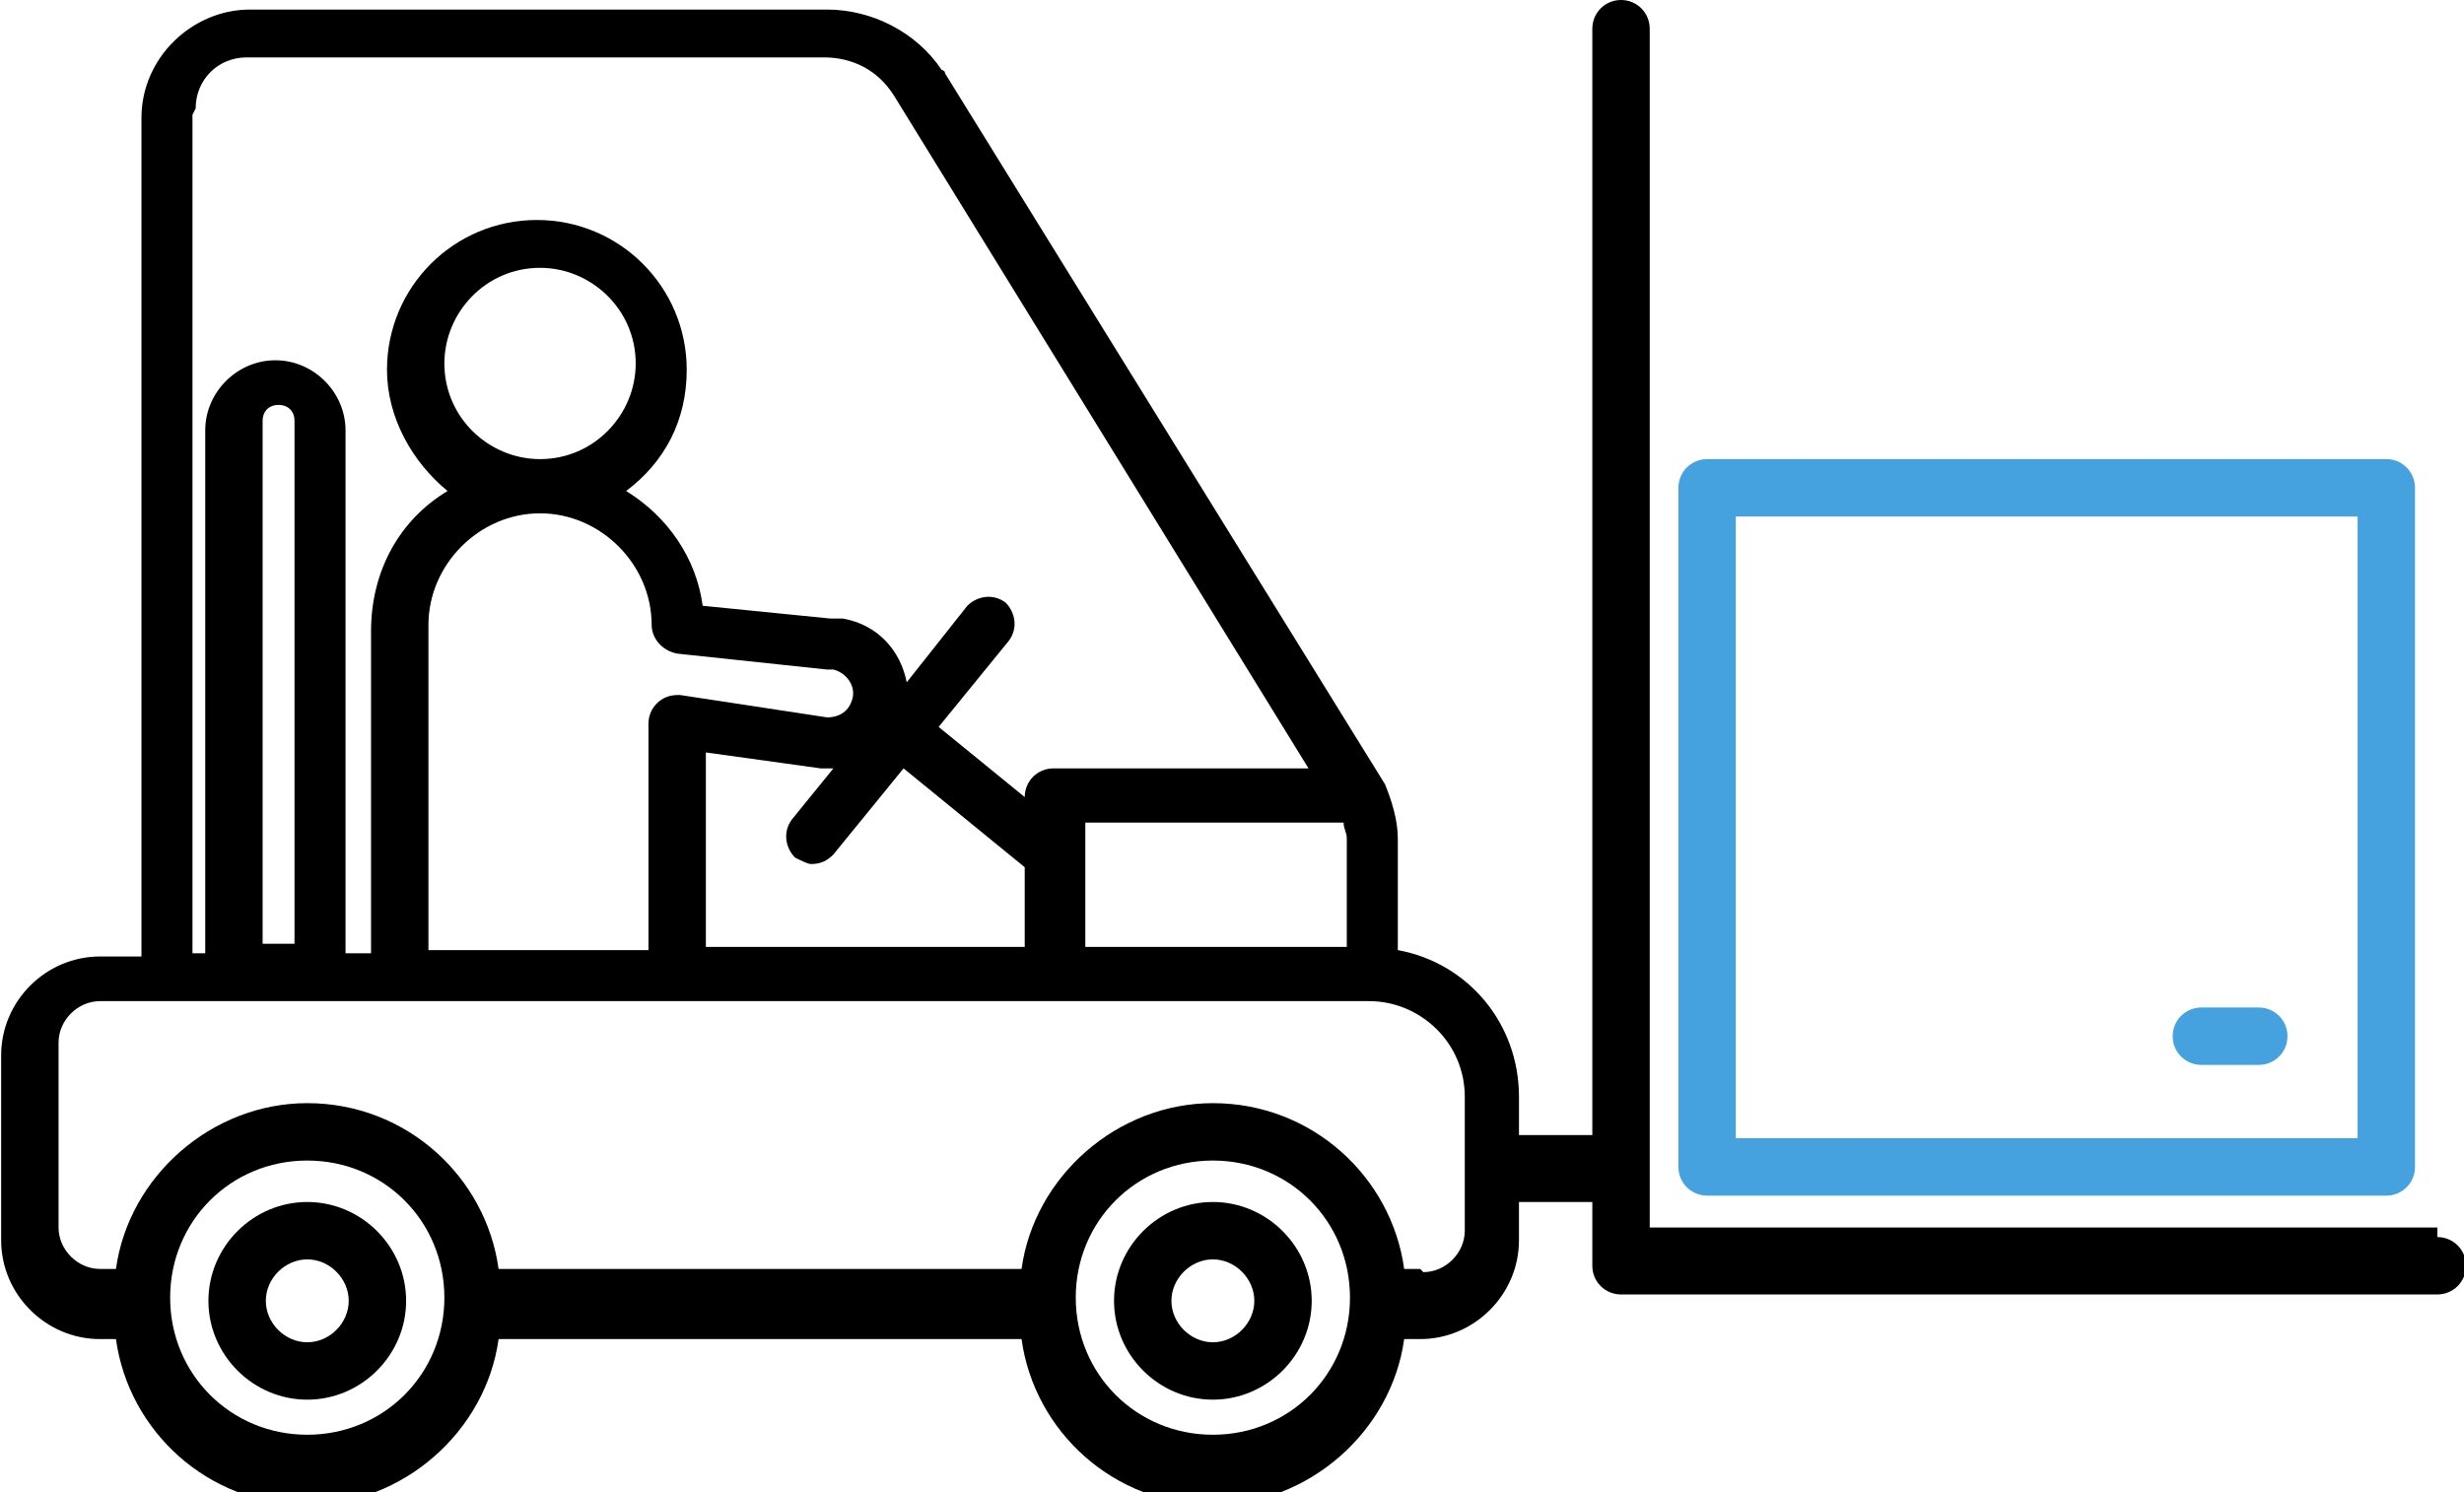
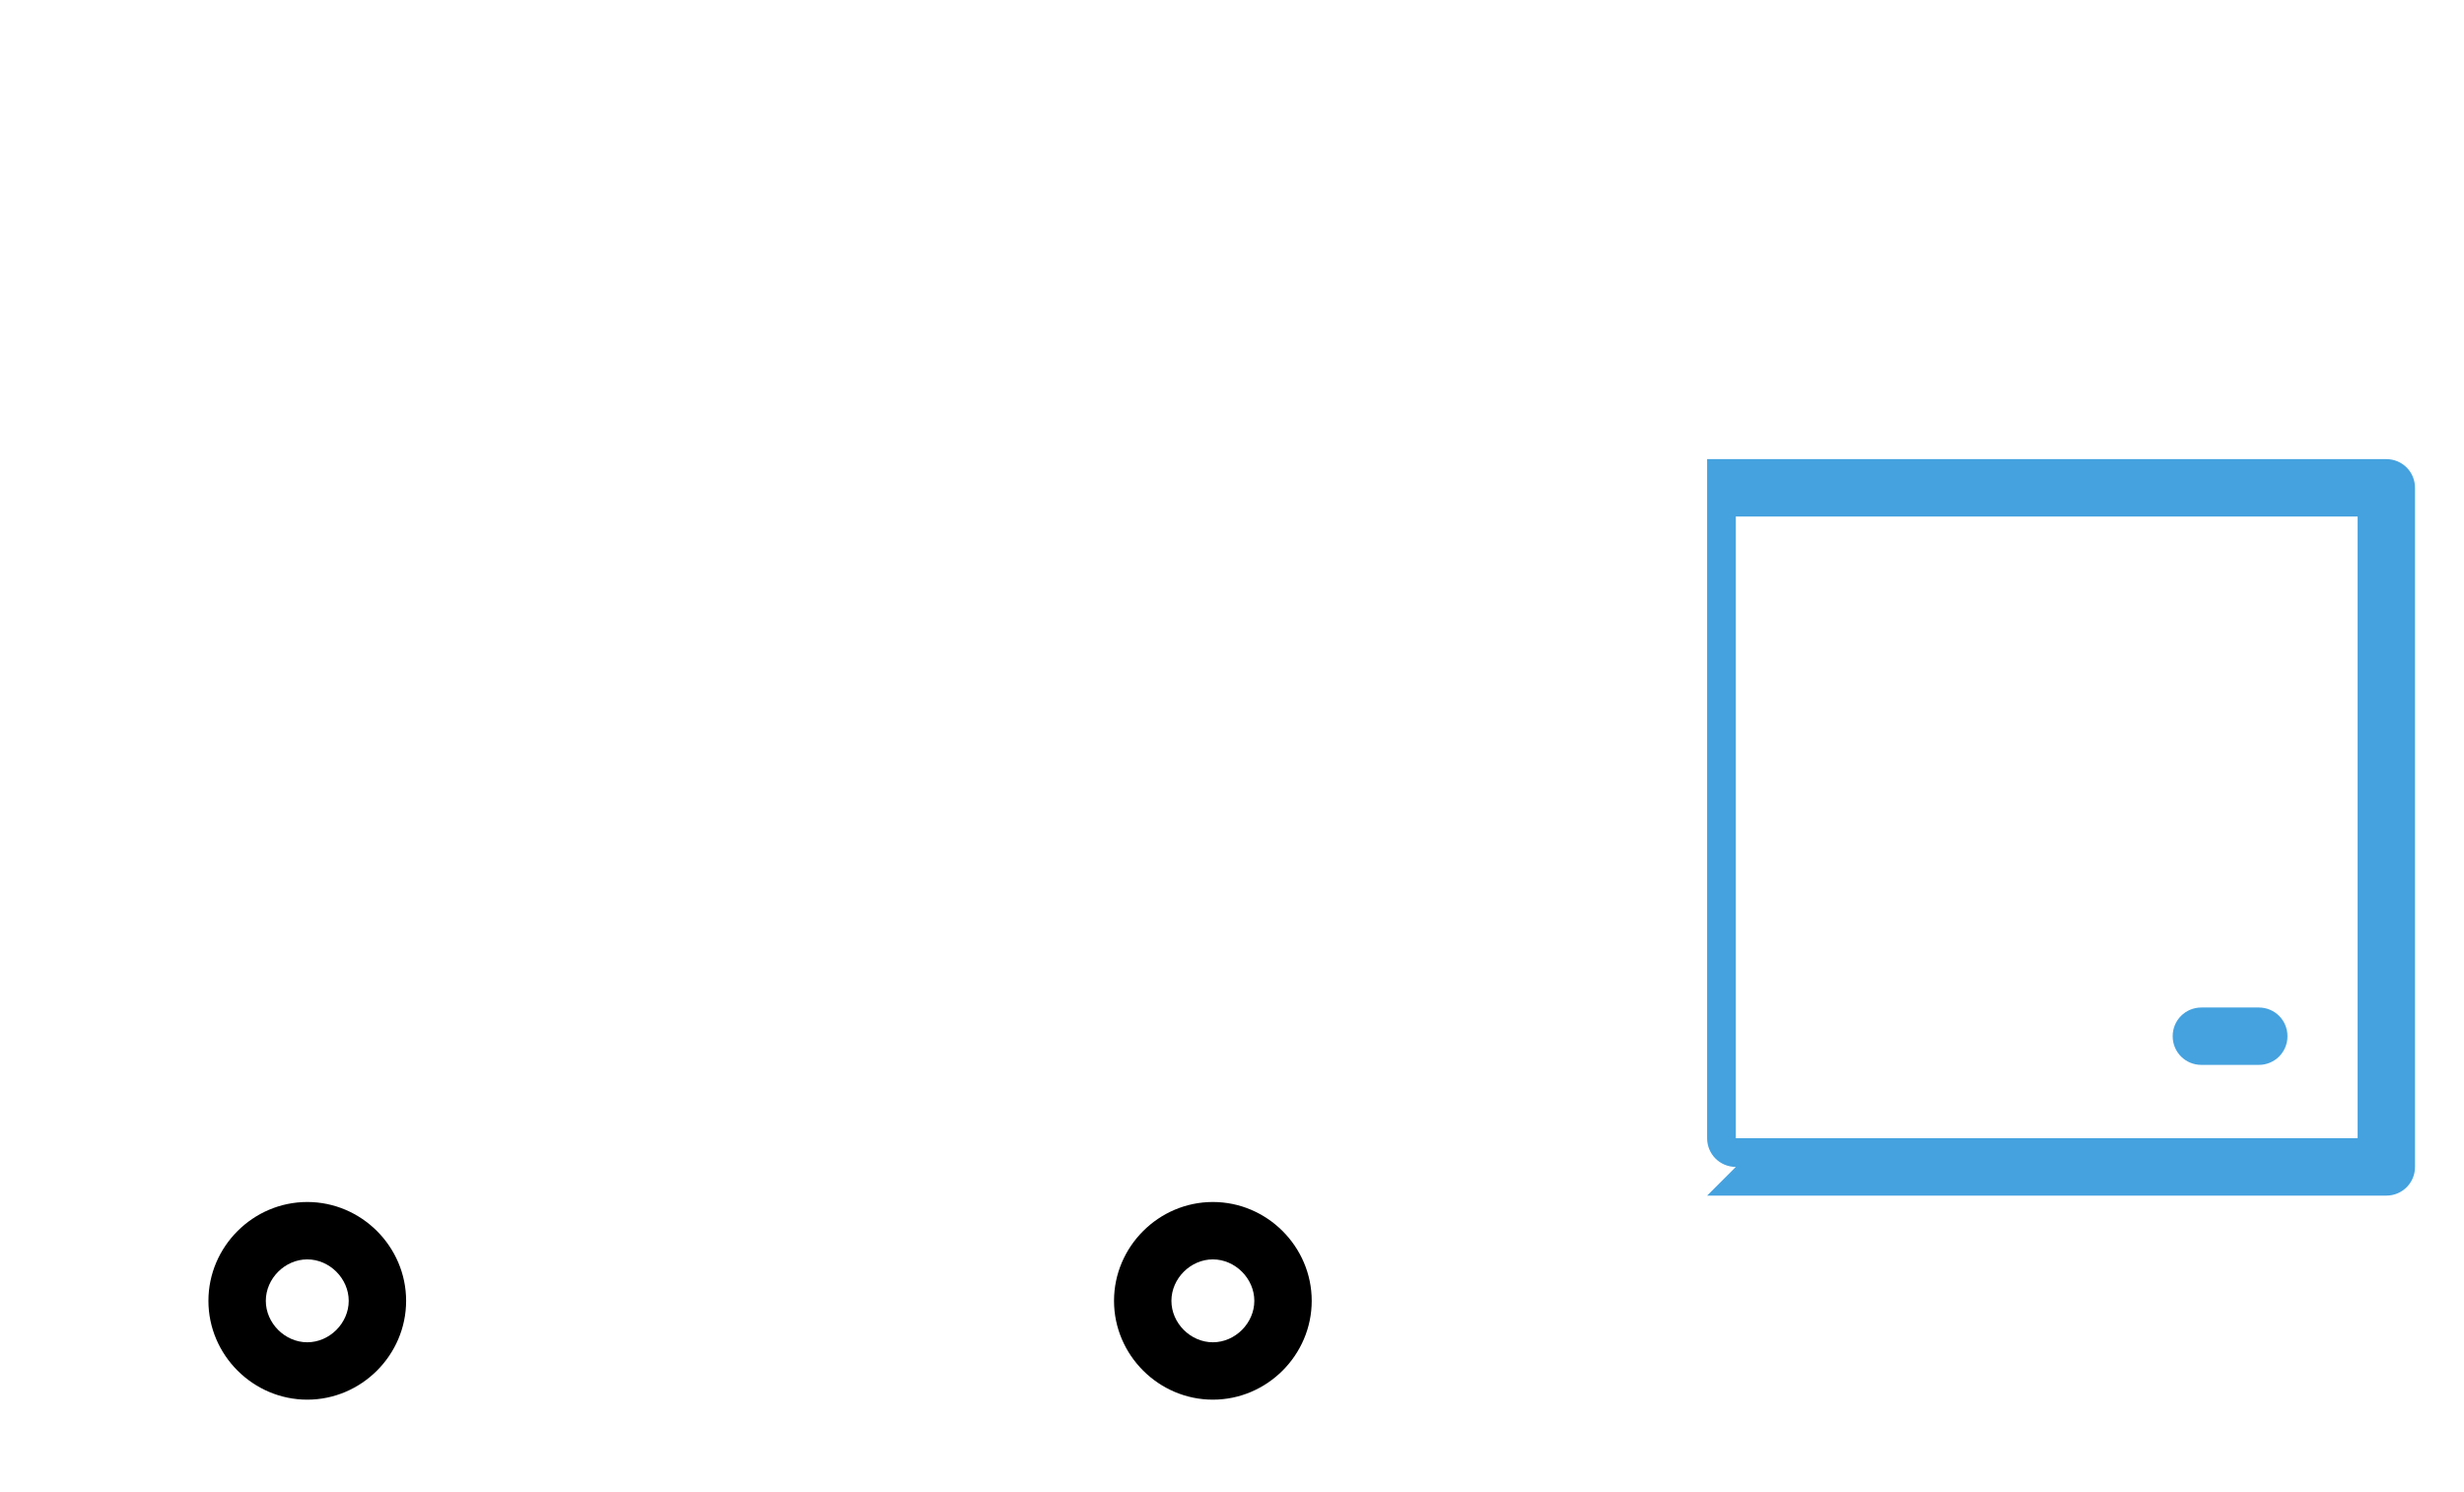
<svg xmlns="http://www.w3.org/2000/svg" xml:space="preserve" width="11.183mm" height="6.773mm" version="1.1" style="shape-rendering:geometricPrecision; text-rendering:geometricPrecision; image-rendering:optimizeQuality; fill-rule:evenodd; clip-rule:evenodd" viewBox="0 0 7.72 4.68">
  <defs>
    <style type="text/css">
   
    .fil0 {fill:black;fill-rule:nonzero}
    .fil1 {fill:#45A2DF;fill-rule:nonzero}
   
  </style>
  </defs>
  <g id="Layer_x0020_1">
    <path class="fil0" d="M0.96 4.21c-0.07,0 -0.13,-0.06 -0.13,-0.13 0,-0.07 0.06,-0.13 0.13,-0.13 0.07,0 0.13,0.06 0.13,0.13 0,0.07 -0.06,0.13 -0.13,0.13zm0 -0.44c-0.17,0 -0.31,0.14 -0.31,0.31 0,0.17 0.14,0.31 0.31,0.31 0.17,0 0.31,-0.14 0.31,-0.31 0,-0.17 -0.14,-0.31 -0.31,-0.31z" />
    <path class="fil0" d="M3.8 4.21c-0.07,0 -0.13,-0.06 -0.13,-0.13 0,-0.07 0.06,-0.13 0.13,-0.13 0.07,0 0.13,0.06 0.13,0.13 0,0.07 -0.06,0.13 -0.13,0.13zm0 -0.44c-0.17,0 -0.31,0.14 -0.31,0.31 0,0.17 0.14,0.31 0.31,0.31 0.17,0 0.31,-0.14 0.31,-0.31 0,-0.17 -0.14,-0.31 -0.31,-0.31z" />
-     <path class="fil0" d="M4.45 3.98l-0.05 0c-0.04,-0.29 -0.29,-0.52 -0.6,-0.52 -0.3,0 -0.56,0.23 -0.6,0.52l-1.64 0c-0.04,-0.29 -0.29,-0.52 -0.6,-0.52 -0.3,0 -0.56,0.23 -0.6,0.52l-0.05 0c-0.07,0 -0.13,-0.06 -0.13,-0.13l0 -0.58c0,-0.07 0.06,-0.13 0.13,-0.13l3.98 0c0.16,0 0.3,0.13 0.3,0.3l0 0.42c0,0.07 -0.06,0.13 -0.13,0.13zm-0.65 0.52c-0.24,0 -0.43,-0.19 -0.43,-0.43 0,-0.24 0.19,-0.43 0.43,-0.43 0.24,0 0.43,0.19 0.43,0.43 0,0.24 -0.19,0.43 -0.43,0.43zm-2.84 0c-0.24,0 -0.43,-0.19 -0.43,-0.43 0,-0.24 0.19,-0.43 0.43,-0.43 0.24,0 0.43,0.19 0.43,0.43 0,0.24 -0.19,0.43 -0.43,0.43zm-0.14 -3.18c0,-0.03 0.02,-0.05 0.05,-0.05 0.03,0 0.05,0.02 0.05,0.05 0,0 0,0 0,0l0 1.64 -0.1 0 0 -1.64zm-0.21 -0.98c0,-0.09 0.07,-0.16 0.16,-0.16l1.81 0c0.09,0 0.17,0.04 0.22,0.12l-0 0 1.3 2.11 -0.8 0c-0.05,0 -0.09,0.04 -0.09,0.09l0 0 -0.27 -0.22 0.22 -0.27c0.03,-0.04 0.02,-0.09 -0.01,-0.12 -0.04,-0.03 -0.09,-0.02 -0.12,0.01l-0.19 0.24c-0.02,-0.1 -0.09,-0.18 -0.2,-0.2 -0.01,-0 -0.03,-0 -0.04,-0l-0.4 -0.04c-0.02,-0.15 -0.11,-0.28 -0.24,-0.36 0.12,-0.09 0.19,-0.22 0.19,-0.38 0,-0.26 -0.21,-0.47 -0.47,-0.47 -0.26,0 -0.47,0.21 -0.47,0.47 0,0.15 0.08,0.29 0.19,0.38 -0.15,0.09 -0.24,0.25 -0.24,0.44l0 1.01 -0.08 0 0 -1.64 0 0c0,-0.12 -0.1,-0.22 -0.22,-0.22 -0.12,0 -0.22,0.1 -0.22,0.22l0 1.64 -0.04 0 0 -2.63 0 0zm1.08 1.1c-0.16,0 -0.3,-0.13 -0.3,-0.3 0,-0.16 0.13,-0.3 0.3,-0.3 0.16,0 0.3,0.13 0.3,0.3 0,0.16 -0.13,0.3 -0.3,0.3zm-0.35 1.53l0 -1.01c0,-0.19 0.16,-0.35 0.35,-0.35 0.19,0 0.35,0.16 0.35,0.35 0,0.04 0.03,0.08 0.08,0.09l0 0 0.47 0.05c0,0 0,0 0,0l0 0 0 -0c0,0 0.01,0 0.01,0 0,0 0.01,0 0.01,0 0.04,0.01 0.07,0.05 0.06,0.09 -0.01,0.04 -0.04,0.06 -0.08,0.06l-0.46 -0.07 -0 0c-0,-0 -0.01,-0 -0.01,-0 -0.05,0 -0.09,0.04 -0.09,0.09l0 0.71 -0.69 0 0 0zm0.87 0l0 -0.61 0.36 0.05 0 -0c0,0 0,0 0.01,0 0.01,0 0.01,0 0.02,0 0,0 0.01,-0 0.01,-0l-0.13 0.16c-0.03,0.04 -0.02,0.09 0.01,0.12 0.02,0.01 0.04,0.02 0.05,0.02 0.03,0 0.05,-0.01 0.07,-0.03l0.22 -0.27 0.38 0.31 0 0.25 -1.01 0 0 0zm2 0l-0.81 0 0 -0.39 0.81 0c0,0.02 0.01,0.03 0.01,0.05l0 0.34zm3.43 0.88l-2.47 0 0 -3.76c0,-0.05 -0.04,-0.09 -0.09,-0.09 -0.05,0 -0.09,0.04 -0.09,0.09l0 3.47 -0.23 0 0 -0.12c0,-0.23 -0.16,-0.42 -0.38,-0.46l0 -0.35c0,-0.06 -0.02,-0.12 -0.04,-0.17 -0,-0 -0,-0 -0,-0l0 -0 -1.38 -2.23c-0,-0 -0,-0.01 -0.01,-0.01 -0.08,-0.12 -0.22,-0.19 -0.36,-0.19l-1.81 0c-0.18,0 -0.34,0.15 -0.34,0.34l0 2.63 -0.13 0c-0.17,0 -0.31,0.14 -0.31,0.31l0 0.58c0,0.17 0.14,0.31 0.31,0.31l0.05 0c0.04,0.29 0.29,0.52 0.6,0.52 0.3,0 0.56,-0.23 0.6,-0.52l1.64 0c0.04,0.29 0.29,0.52 0.6,0.52 0.3,0 0.56,-0.23 0.6,-0.52l0.05 0c0.17,0 0.31,-0.14 0.31,-0.31l0 -0.12 0.23 0 0 0.2c0,0.05 0.04,0.09 0.09,0.09 0,0 2.56,0 2.56,0 0.05,0 0.09,-0.04 0.09,-0.09 0,-0.05 -0.04,-0.09 -0.09,-0.09z" />
    <path class="fil1" d="M7.08 3.16l-0.18 0c-0.05,0 -0.09,0.04 -0.09,0.09 0,0.05 0.04,0.09 0.09,0.09l0.18 0c0.05,0 0.09,-0.04 0.09,-0.09 0,-0.05 -0.04,-0.09 -0.09,-0.09z" />
-     <path class="fil1" d="M5.44 1.62l0.54 0 0.87 0 0.54 0 0 1.95 -1.95 0 0 -1.95 0 0zm-0.09 2.13l2.13 0c0.05,0 0.09,-0.04 0.09,-0.09l0 -2.13c0,-0.05 -0.04,-0.09 -0.09,-0.09l-2.13 0c-0.05,0 -0.09,0.04 -0.09,0.09l0 2.13c0,0.05 0.04,0.09 0.09,0.09z" />
+     <path class="fil1" d="M5.44 1.62l0.54 0 0.87 0 0.54 0 0 1.95 -1.95 0 0 -1.95 0 0zm-0.09 2.13l2.13 0c0.05,0 0.09,-0.04 0.09,-0.09l0 -2.13c0,-0.05 -0.04,-0.09 -0.09,-0.09l-2.13 0l0 2.13c0,0.05 0.04,0.09 0.09,0.09z" />
  </g>
</svg>